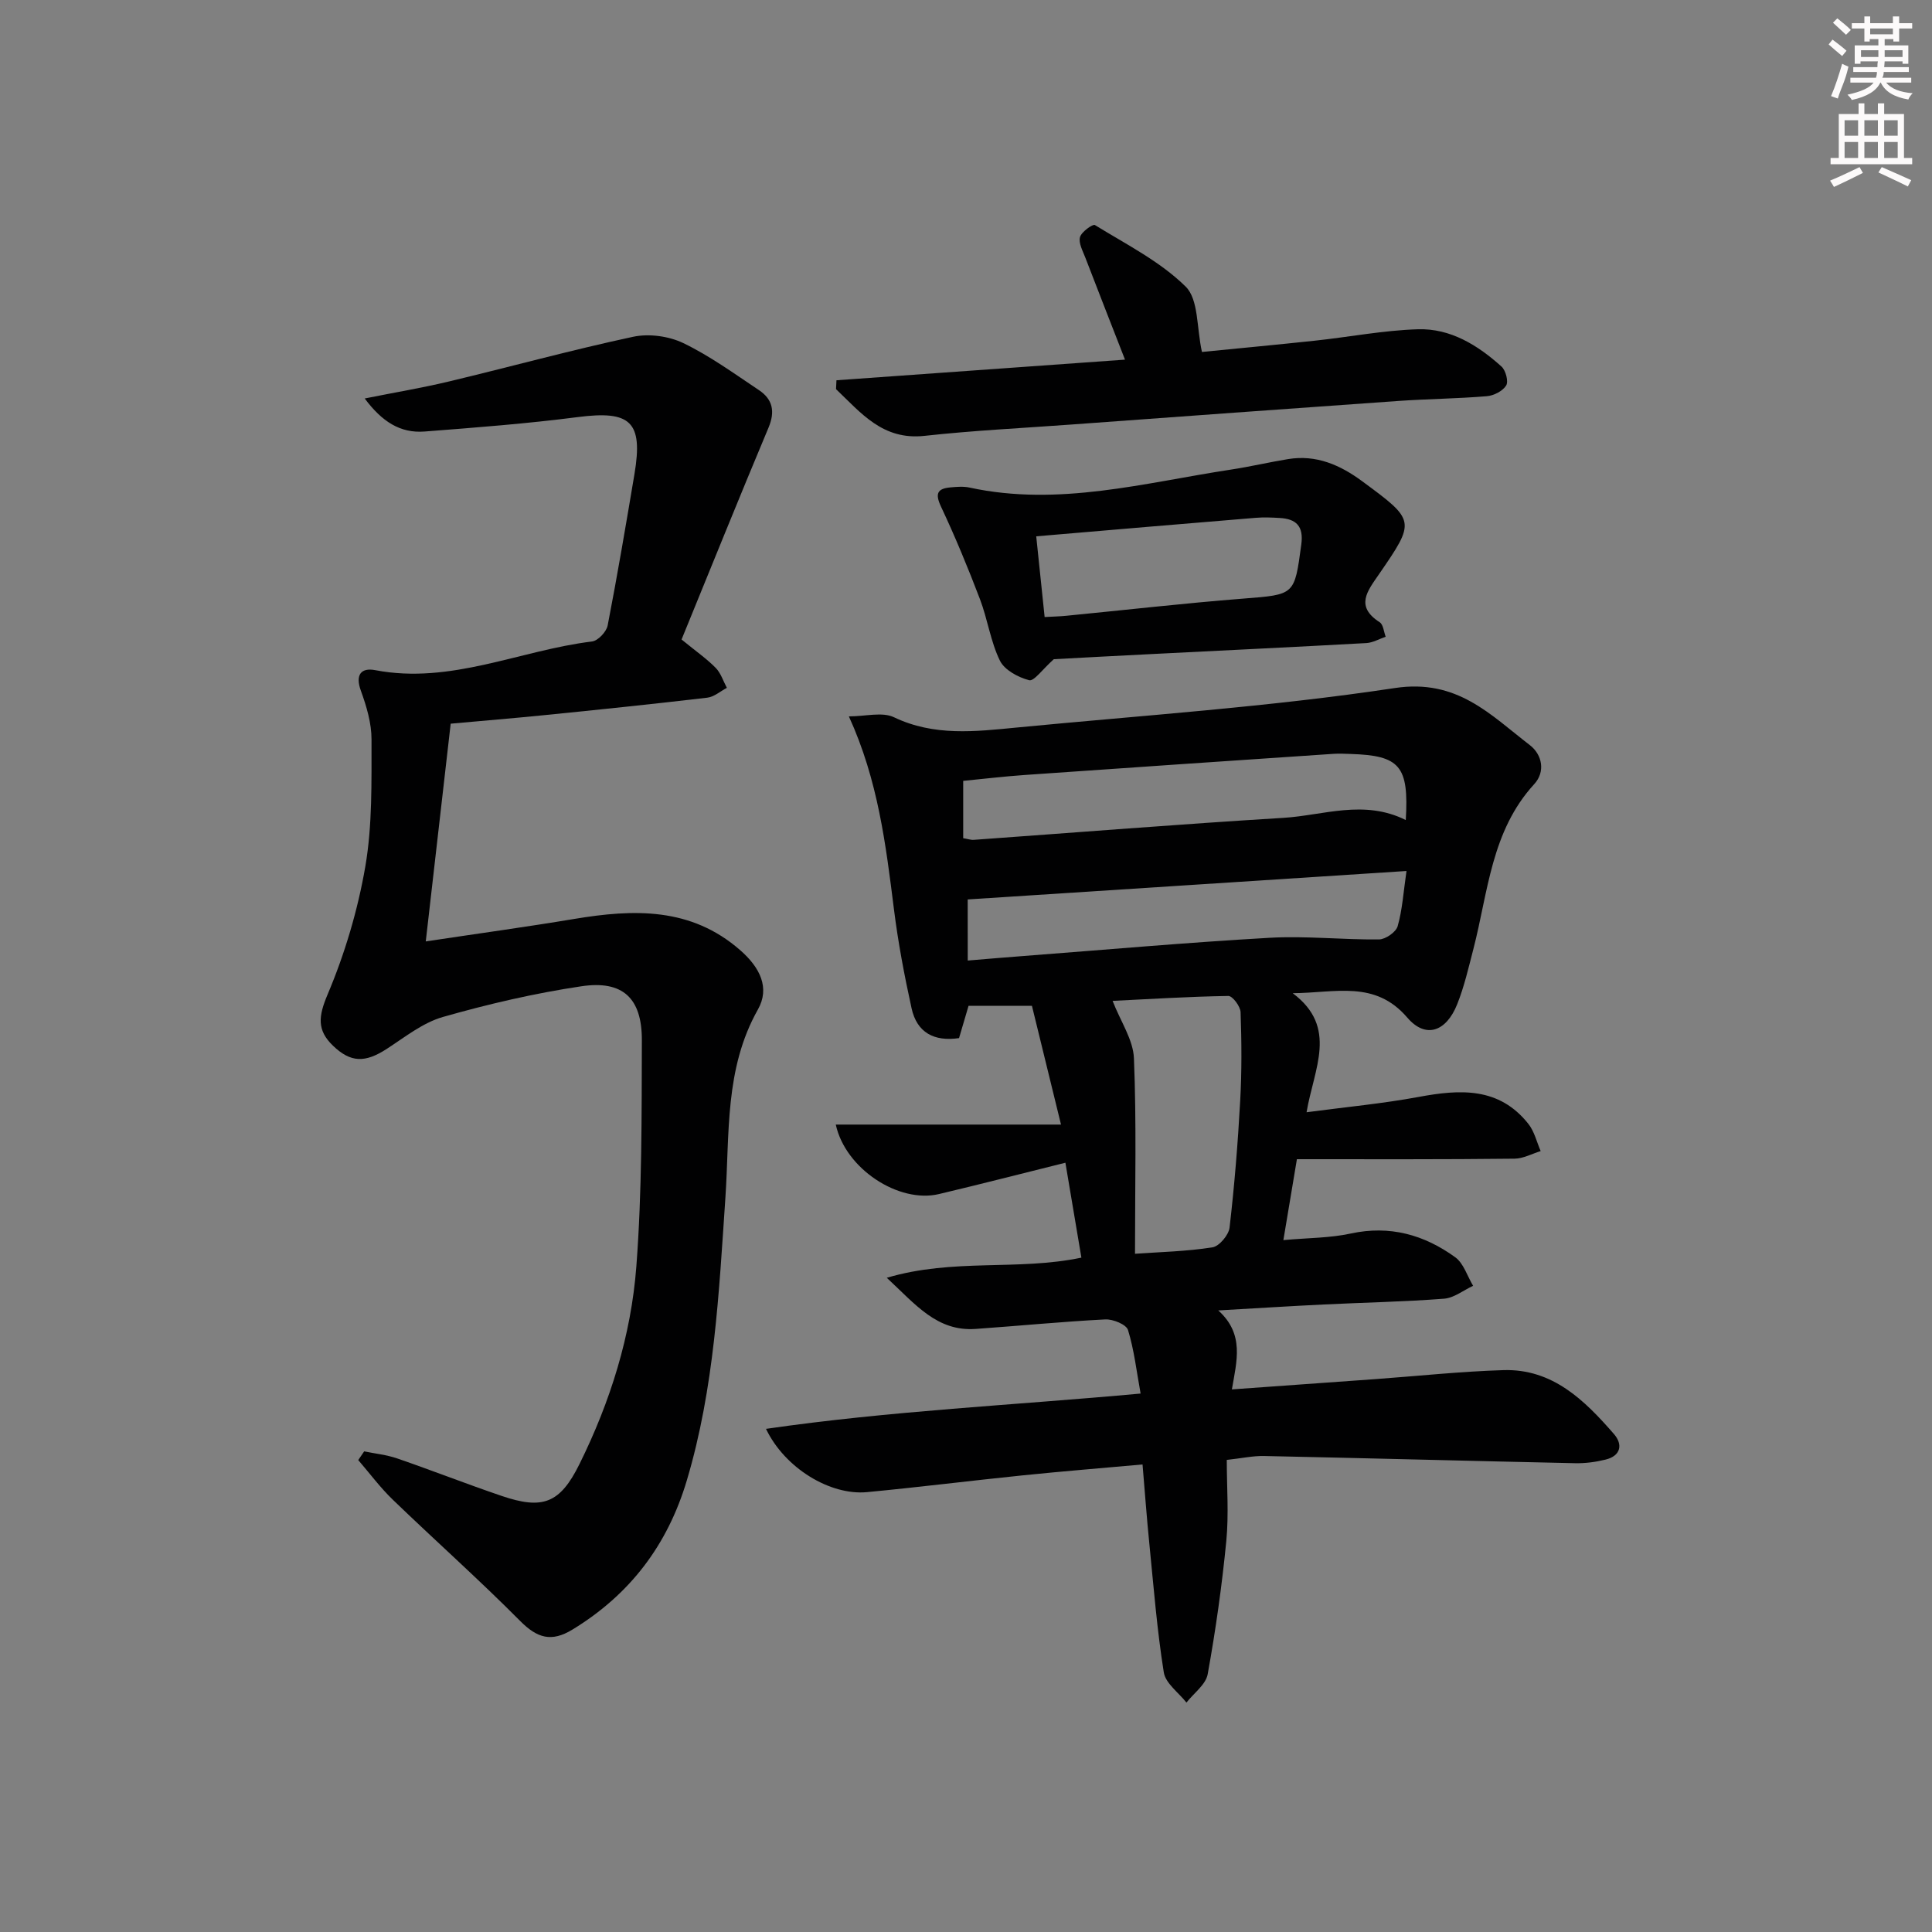
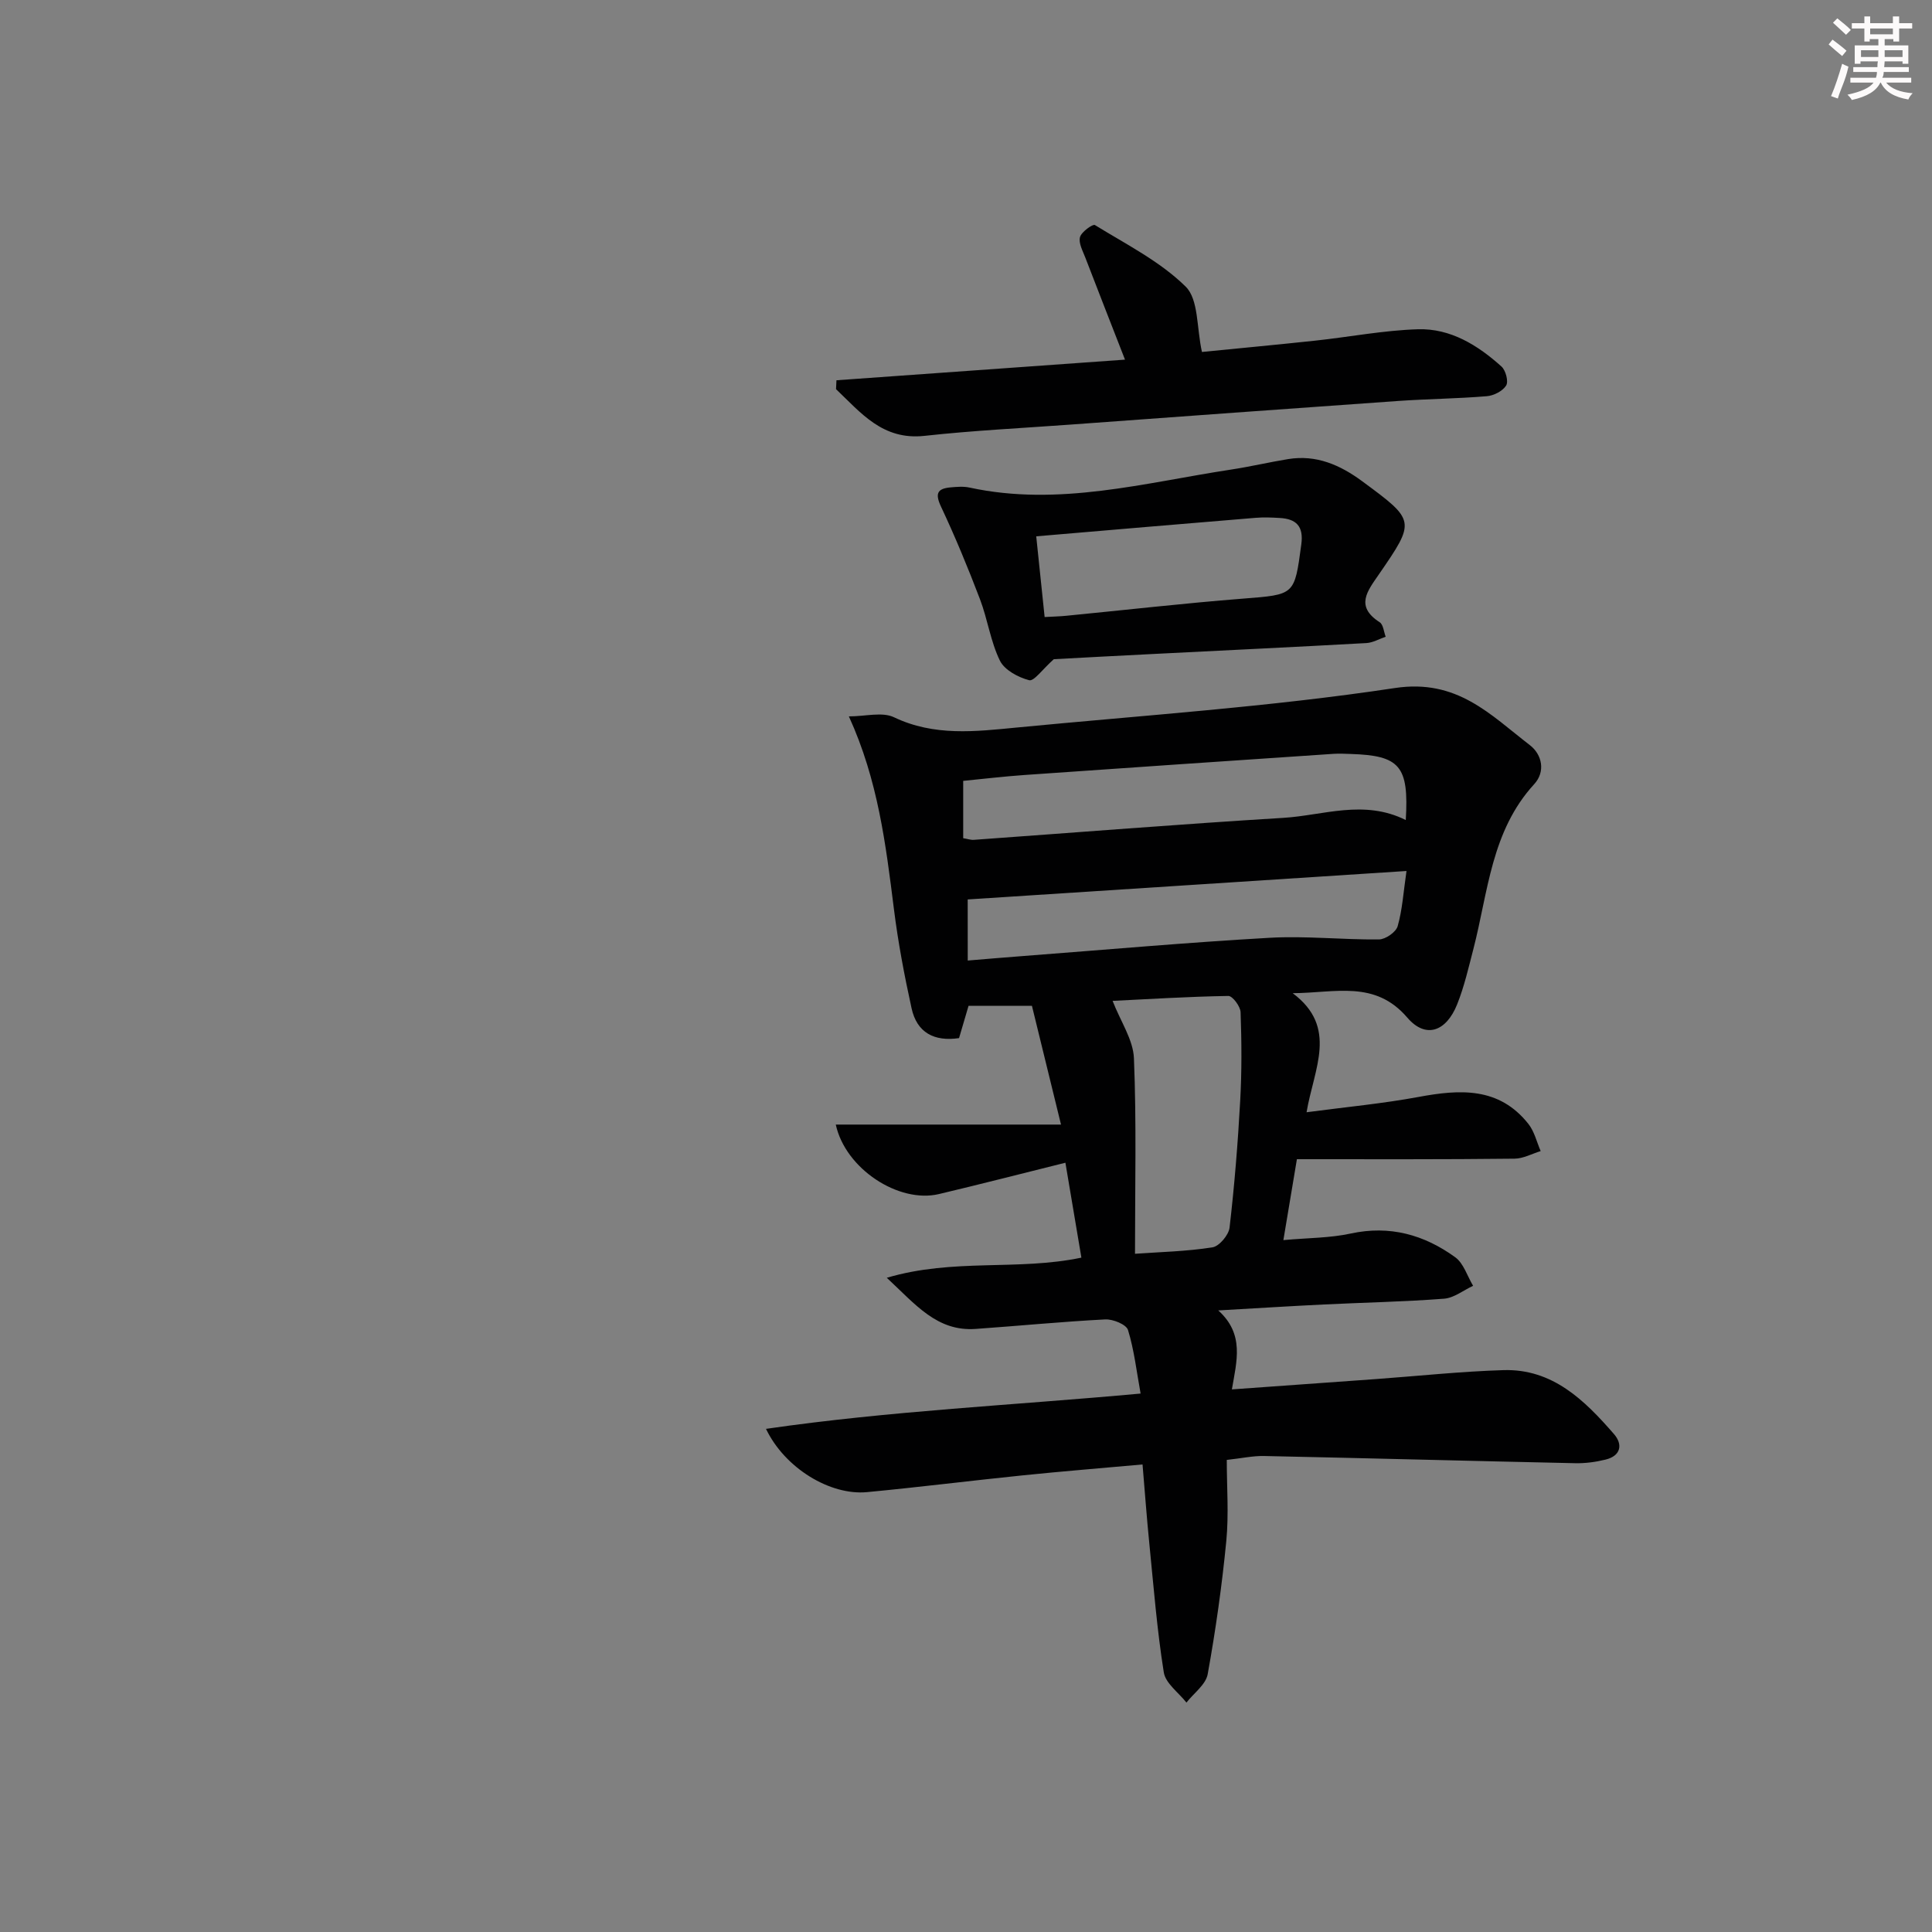
<svg xmlns="http://www.w3.org/2000/svg" enable-background="new 0 0 400 400" viewBox="0 0 400 400">
  <rect x="0" y="0" width="400" height="400" fill="#808080" stroke="none" />
  <g fill="#010102">
    <path d="m268.51 240c-.91 5.45-1.8 10.77-2.8 16.75 5.18-.47 9.67-.43 13.94-1.36 8.1-1.76 15.22.26 21.64 4.91 1.74 1.26 2.49 3.9 3.7 5.91-2 .93-3.95 2.51-6 2.67-8.29.64-16.62.79-24.93 1.2-6.81.33-13.61.76-21.83 1.23 5.47 4.92 3.81 10.5 2.82 16.35 10.39-.75 20.13-1.44 29.86-2.14 8.78-.64 17.56-1.58 26.35-1.85 10.18-.31 16.81 6.24 22.89 13.23 1.87 2.14 1.45 4.51-1.72 5.29-2.06.51-4.24.8-6.36.75-21.45-.46-42.91-1.04-64.36-1.49-2.3-.05-4.61.47-7.72.81 0 5.61.44 11.26-.1 16.81-.9 9.23-2.2 18.43-3.85 27.55-.39 2.16-2.88 3.93-4.4 5.88-1.63-2.08-4.33-3.98-4.69-6.26-1.41-8.84-2.11-17.8-3-26.72-.53-5.27-.91-10.55-1.4-16.32-8.43.76-16.64 1.42-24.83 2.26-10.74 1.1-21.46 2.45-32.22 3.47-7.61.72-17-4.94-20.91-13.1 25.69-3.73 51.23-4.89 77.56-7.31-.84-4.59-1.33-9-2.61-13.16-.35-1.14-3.11-2.27-4.7-2.19-8.96.46-17.89 1.34-26.84 1.97-8.01.56-12.41-5.03-18.4-10.59 13.82-4.09 27.1-1.4 40.29-4.17-1.08-6.41-2.14-12.69-3.31-19.65-8.94 2.22-17.54 4.44-26.19 6.49-8.32 1.97-19.36-5.22-21.35-14.39h46.63c-2.18-8.91-4.11-16.8-6.02-24.59-4.96 0-8.92 0-13.12 0-.66 2.25-1.3 4.41-1.97 6.69-5.17.76-8.73-1.15-9.83-6.18-1.49-6.78-2.79-13.63-3.65-20.51-1.68-13.33-3.27-26.65-9.33-39.92 3.46 0 6.91-.98 9.34.18 8.32 3.98 16.83 2.96 25.39 2.13 26.13-2.53 52.39-4.26 78.32-8.18 12.9-1.95 19.74 5.52 27.95 11.83 2.54 1.96 3.26 5.49.89 8.07-8.91 9.71-9.54 22.34-12.59 34.13-1 3.85-1.89 7.77-3.36 11.45-2.25 5.64-6.5 7.21-10.32 2.76-6.7-7.82-14.84-5.12-23.73-5.06 9.47 7.08 4.39 15.6 2.87 24.65 8.19-1.09 15.75-1.79 23.19-3.17 8.56-1.59 16.67-2.1 22.75 5.6 1.23 1.56 1.71 3.72 2.53 5.61-1.8.55-3.59 1.55-5.4 1.57-14.74.17-29.51.11-45.07.11zm22.54-70.22c.67-11.2-1.21-13.36-11.41-13.68-1.16-.04-2.34-.1-3.49-.03-21.37 1.44-42.74 2.89-64.11 4.39-4.26.3-8.51.81-12.62 1.21v11.87c.94.15 1.58.39 2.19.34 21.36-1.53 42.7-3.25 64.07-4.55 8.29-.5 16.68-3.88 25.37.45zm-56.06 89.8c5.24-.37 10.69-.49 16.03-1.33 1.41-.22 3.38-2.56 3.55-4.1 1.01-8.72 1.72-17.49 2.2-26.26.34-6.09.3-12.22.08-18.32-.04-1.21-1.67-3.39-2.54-3.37-8.32.14-16.62.66-23.96 1.02 1.67 4.3 4.27 8.05 4.42 11.9.54 13.22.22 26.49.22 40.46zm-34.63-60.71c4.1-.34 7.69-.65 11.29-.92 17.06-1.3 34.11-2.82 51.19-3.79 7.52-.43 15.11.42 22.66.34 1.35-.01 3.52-1.51 3.87-2.74.97-3.4 1.19-7.02 1.83-11.43-30.86 2-60.77 3.94-90.85 5.89.01 4.19.01 7.97.01 12.65z" />
-     <path d="m75.51 82.5c6.23-1.25 11.88-2.19 17.44-3.52 12.71-3.04 25.33-6.51 38.11-9.25 3.27-.7 7.38-.15 10.4 1.3 5.51 2.65 10.54 6.32 15.67 9.74 2.85 1.9 3.39 4.43 1.98 7.78-6.14 14.62-12.06 29.33-18 43.85 3.06 2.5 5.25 4.02 7.08 5.89 1.06 1.08 1.55 2.73 2.3 4.12-1.35.71-2.65 1.88-4.07 2.04-11.22 1.32-22.45 2.48-33.69 3.61-6.43.65-12.87 1.17-19.42 1.77-1.7 14.86-3.39 29.58-5.16 45.08 11.16-1.68 20.96-3.02 30.72-4.65 12.3-2.05 24.18-2.49 34.42 6.5 4.06 3.56 6.16 7.77 3.62 12.26-6.92 12.27-5.83 25.72-6.72 38.89-1.34 19.72-2.28 39.45-7.99 58.59-3.99 13.38-11.76 23.62-23.67 30.88-4.36 2.66-7.29 1.79-10.83-1.77-8.54-8.6-17.61-16.66-26.34-25.08-2.62-2.52-4.81-5.48-7.19-8.24.41-.6.82-1.2 1.23-1.8 2.28.47 4.64.71 6.83 1.46 7.23 2.49 14.35 5.29 21.59 7.75 8.53 2.91 12.12 1.59 16.16-6.59 6.38-12.9 10.69-26.63 11.77-40.92 1.18-15.54 1.09-31.2 1.14-46.8.03-8.74-3.95-12.48-12.54-11.19-9.66 1.44-19.25 3.67-28.64 6.35-4.17 1.19-7.87 4.17-11.62 6.6-4.49 2.92-7.48 2.89-11.16-.66-3.35-3.22-3-6.1-1.12-10.56 3.58-8.46 6.27-17.5 7.83-26.56 1.47-8.57 1.26-17.48 1.28-26.24.01-3.38-1.03-6.88-2.2-10.11-1.22-3.34.05-4.83 2.97-4.27 15.65 3 29.92-4.11 44.89-5.94 1.23-.15 2.97-2 3.23-3.31 2.02-10.42 3.79-20.89 5.55-31.36 1.82-10.84-.81-13.2-11.71-11.79-10.53 1.36-21.14 2.17-31.73 2.99-5.06.4-8.86-2.07-12.41-6.84z" />
    <path d="m218.18 136.48c-2.37 2.11-4.1 4.62-5.11 4.35-2.27-.59-5.1-2.11-6.05-4.05-1.94-3.97-2.54-8.56-4.13-12.73-2.47-6.48-5.12-12.9-8.07-19.17-1.26-2.69-.76-3.72 1.95-3.97 1.32-.12 2.71-.24 3.98.04 18.43 3.99 36.23-1.01 54.19-3.74 3.94-.6 7.82-1.52 11.75-2.16 5.82-.95 10.75 1.2 15.33 4.58 11.06 8.16 11.12 8.17 3.45 19.31-2.36 3.43-4.96 6.58.18 9.89.75.48.85 1.98 1.24 3-1.33.45-2.64 1.23-3.99 1.31-14.78.82-29.56 1.52-44.34 2.27-7.28.36-14.58.76-20.38 1.07zm-3.64-25.44c.58 5.54 1.15 11.04 1.74 16.71 1.86-.1 3.17-.13 4.47-.26 12.19-1.19 24.37-2.59 36.58-3.55 10.77-.85 10.67-.65 12.09-11.23.51-3.77-1.05-5.28-4.48-5.47-1.66-.1-3.33-.17-4.98-.03-14.85 1.22-29.7 2.49-45.42 3.83z" />
    <path d="m248.85 72.87c7.33-.73 15.38-1.48 23.42-2.34 7.1-.76 14.17-2.14 21.29-2.36 6.75-.21 12.42 3.31 17.32 7.73.87.79 1.47 3.09.95 3.92-.72 1.15-2.57 2.1-4.01 2.21-6.13.51-12.29.56-18.43.99-22.55 1.58-45.1 3.24-67.65 4.88-10.12.74-20.26 1.23-30.34 2.34-8.66.95-13.15-4.77-18.31-9.67.03-.61.06-1.23.09-1.84 19.8-1.42 39.6-2.83 59.74-4.27-2.88-7.39-5.57-14.24-8.21-21.11-.53-1.39-1.44-3.01-1.11-4.25.29-1.09 2.66-2.77 3.08-2.51 6.46 3.98 13.48 7.51 18.79 12.74 2.71 2.66 2.26 8.5 3.38 13.54z" />
  </g>
  <path d="m378.6 9.2.8-1c.9.7 1.9 1.4 2.9 2.3l-.9 1.1c-1.1-.9-2-1.7-2.8-2.4zm.5 10.7c.9-2.1 1.6-4.3 2.3-6.7.4.2.8.4 1.3.6-.7 3.1-1.5 4.3-2.2 6.6zm.4-15.2.9-.9c1 .8 2 1.6 2.8 2.4l-1 1c-1-.9-1.9-1.8-2.7-2.5zm12.5-1.3h1.2v1.4h2.7v1.1h-2.7v2.7h-1.2v-.5h-1.8v1.3h4.9v3.8h-1.2v-.5h-3.7c0 .4-.1.9-.1 1.2h5.1v1h-5.2c0 .5-.1.9-.3 1.2h6v1h-5.2c1.1 1.3 2.9 2 5.5 2.2-.4.4-.7.8-.9 1.3-2.9-.5-4.8-1.6-5.7-3.5h-.1c-.8 1.7-2.7 2.9-5.9 3.6-.2-.4-.6-.8-.9-1.1 2.8-.6 4.6-1.4 5.4-2.5h-4.8v-1h5.3c.1-.3.2-.7.2-1.2h-4.9v-1h5c0-.4 0-.8.1-1.2h-3.6v.5h-1.2v-3.8h4.9v-1.3h-1.8v.5h-1.1v-2.7h-2.6v-1.1h2.6v-1.4h1.2v1.4h4.7v-1.4zm-6.7 8.4h3.6c0-.4 0-.9 0-1.4h-3.6zm1.9-4.7h4.7v-1.2h-4.7zm6.7 3.3h-3.7v1.4h3.7z" fill="#fcfafa" />
-   <path d="m384.7 21.4h1.3v2.2h2.8v-2.2h1.3v2.2h4.1v9.1h1.7v1.3h-16.9v-1.3h1.7v-9.1h4.1v-2.2zm.3 13.2.7 1.2c-1.8.9-3.8 1.9-6 2.9-.2-.4-.5-.8-.8-1.3 2.4-1 4.4-2 6.1-2.8zm-3.1-6.5h2.8v-3.2h-2.8zm0 4.6h2.8v-3.3h-2.8v3.2zm4.1-4.6h2.8v-3.2h-2.8zm0 4.6h2.8v-3.3h-2.8zm3.6 1.9c2.1.9 4.1 1.8 6.1 2.7l-.7 1.3c-2.2-1.1-4.2-2-6.1-2.9zm3.3-9.7h-2.8v3.2h2.8zm-2.8 7.8h2.8v-3.3h-2.8z" fill="#fcfafa" />
</svg>